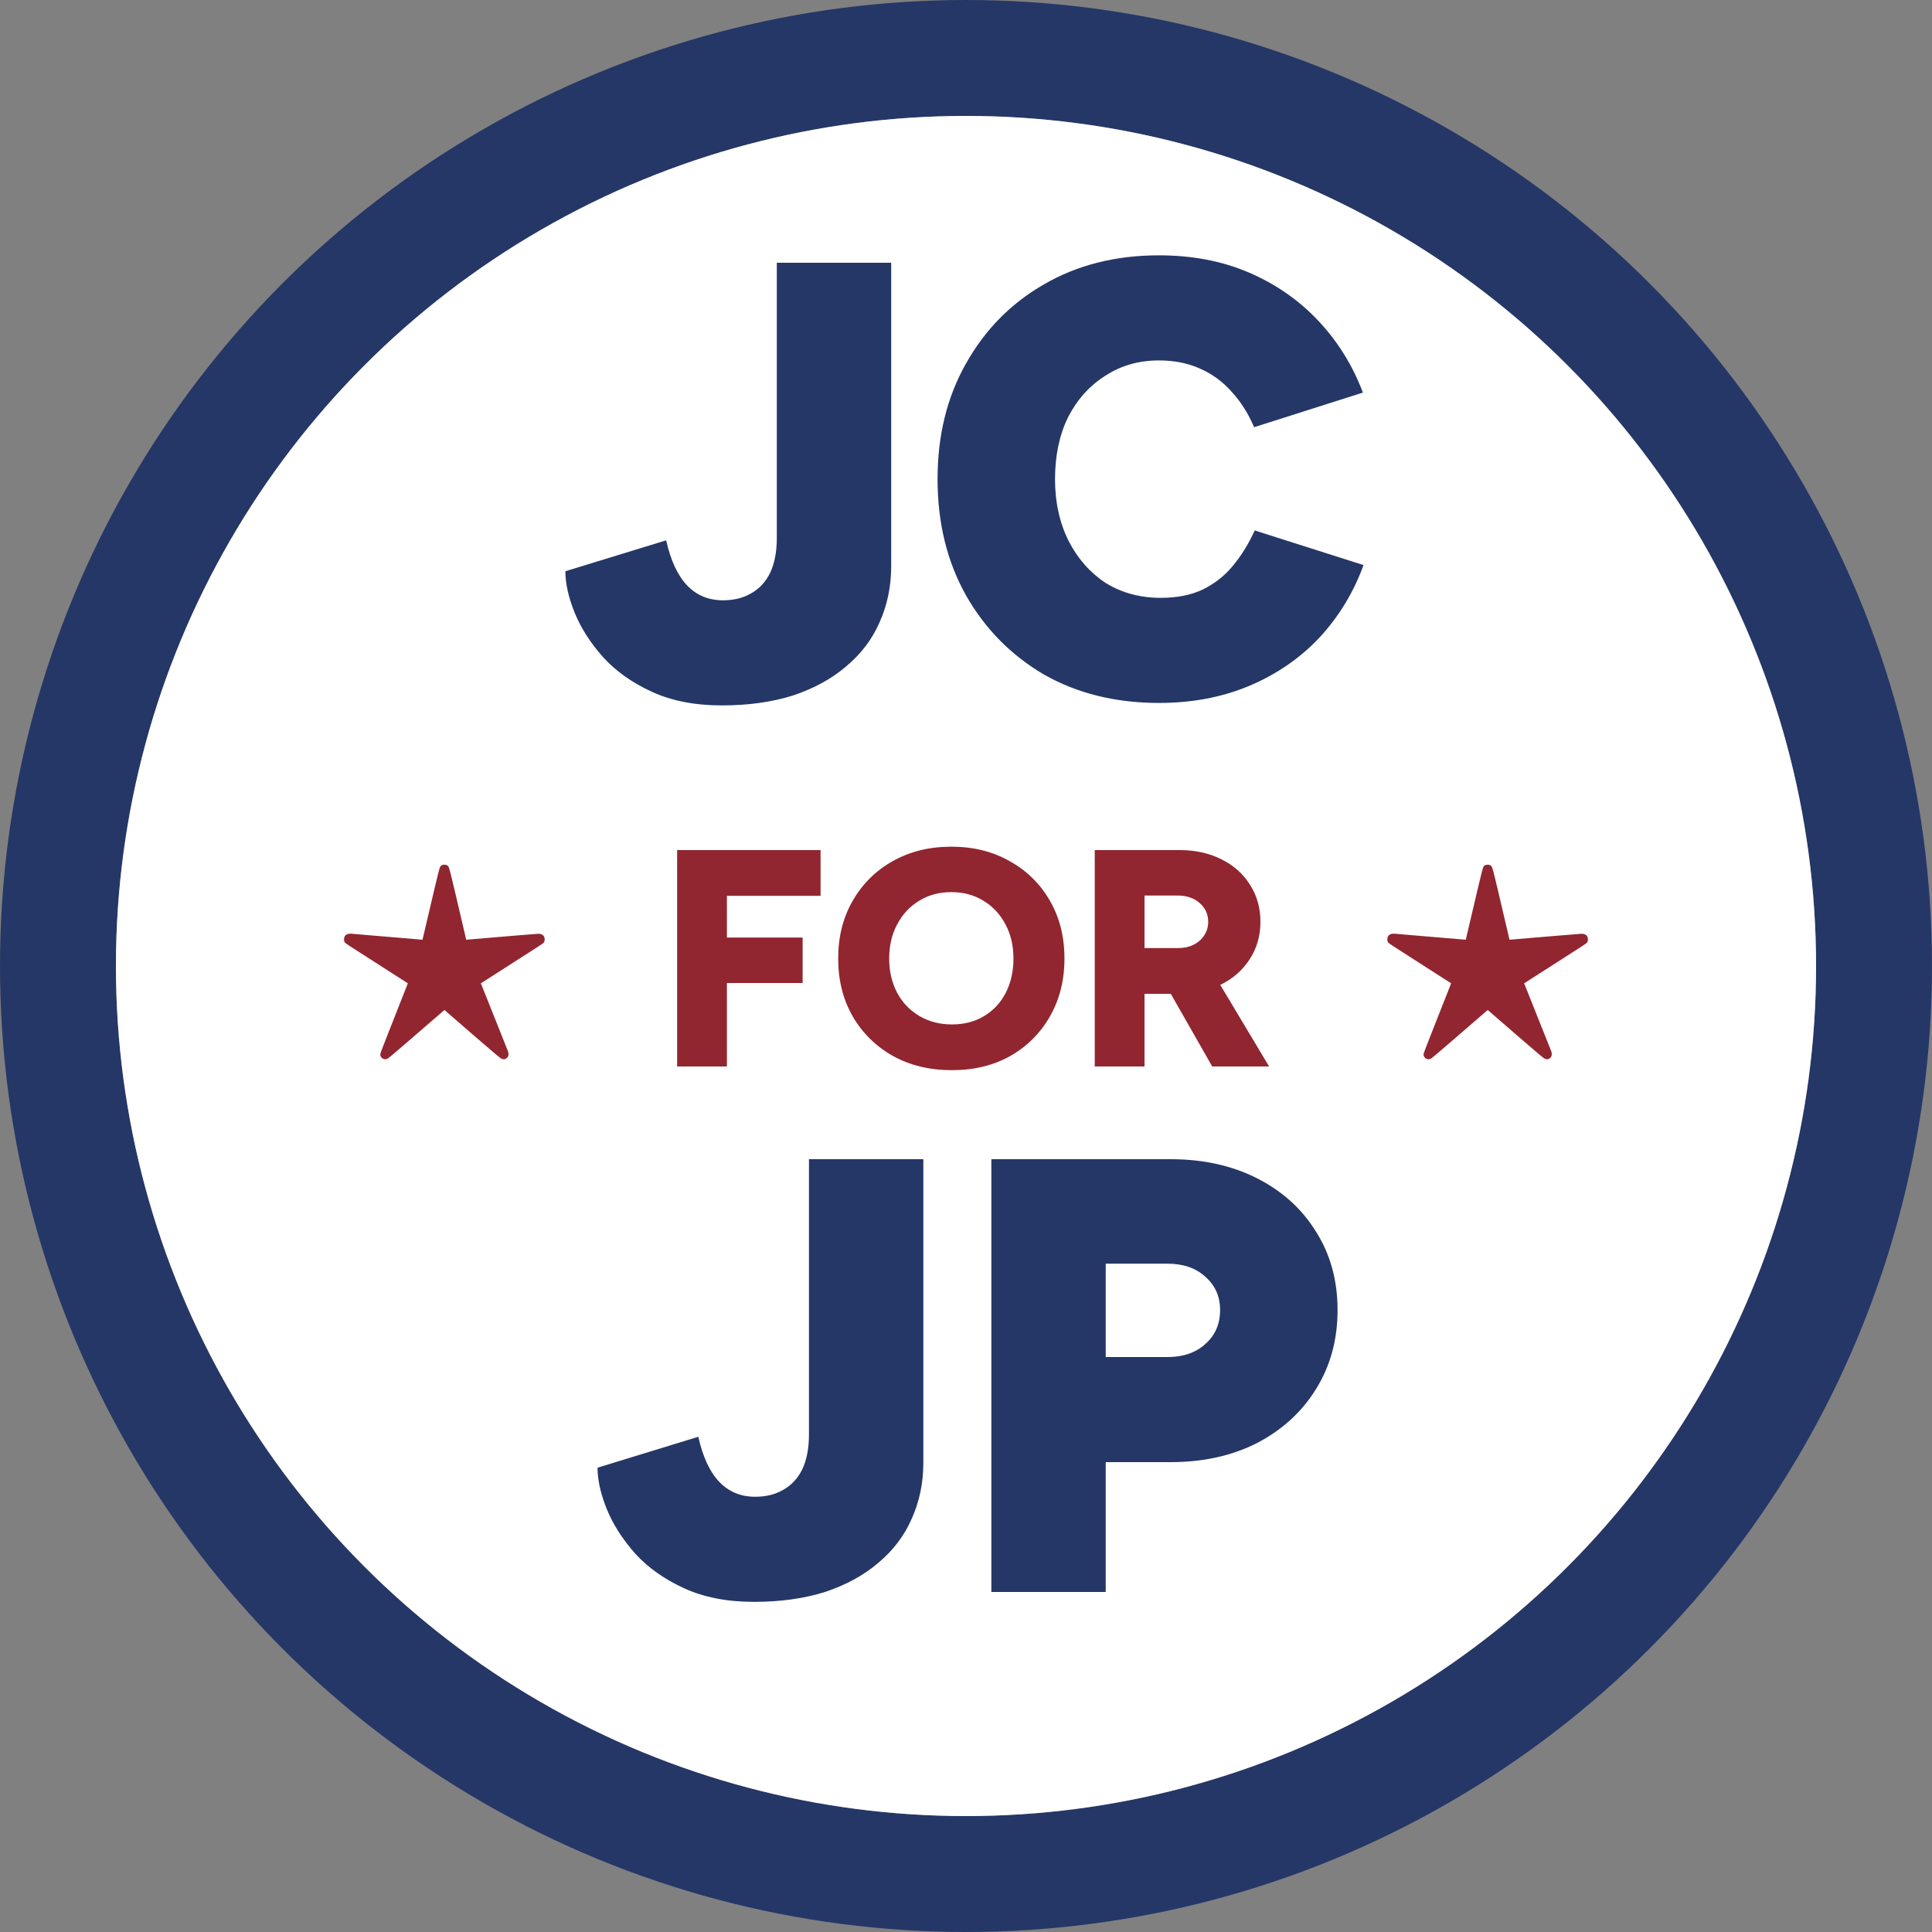
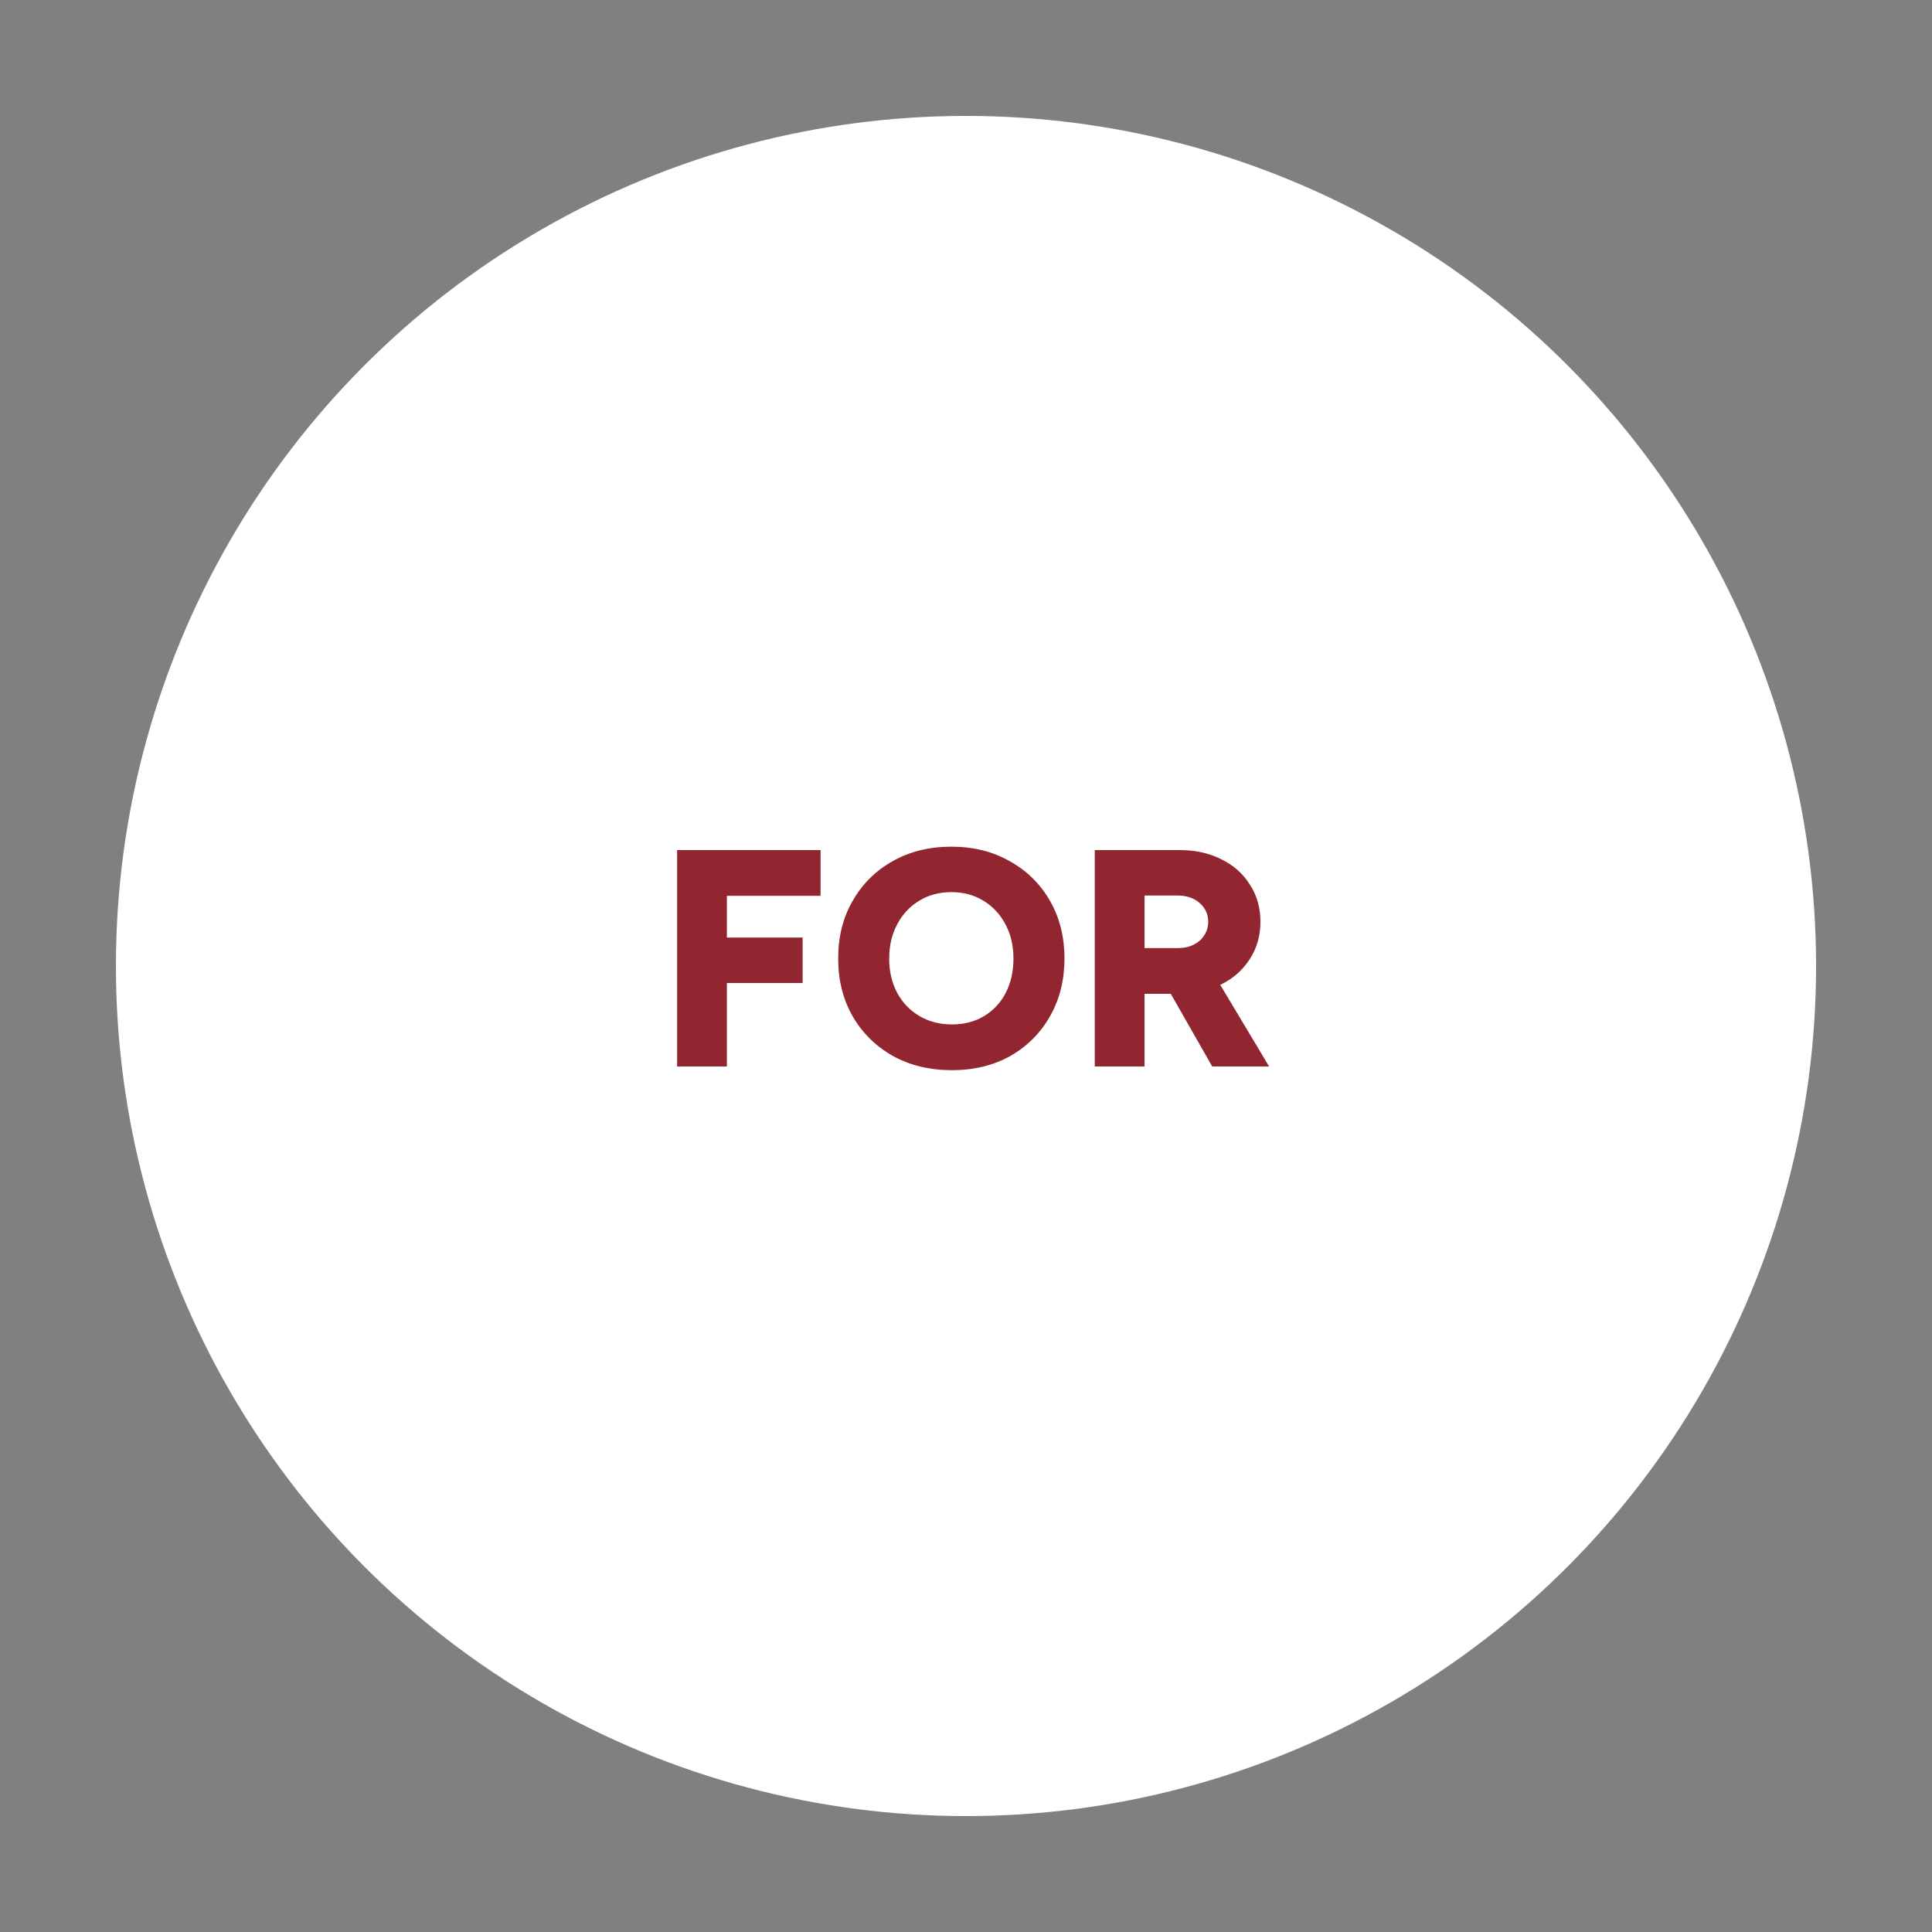
<svg xmlns="http://www.w3.org/2000/svg" viewBox="0 0 500 500" width="500" height="500" version="1.1" id="svg6">
  <rect x="0" y="0" width="500" height="500" fill="#808080" stroke="none" />
  <defs id="defs1">
    <style id="style1">
      @import url('https://fonts.googleapis.com/css2?family=Figtree:wght=800;900&amp;display=block');
    </style>
  </defs>
-   <circle cx="250" cy="250" r="235" fill="none" stroke="#253767" stroke-width="30" id="circle1" />
  <circle cx="250" cy="250" r="220" fill="#ffffff" id="circle2" />
-   <path d="m 186.8,182.56 q -10.4,0 -18.08,-3.52 -7.68,-3.52 -12.64,-8.96 -4.96,-5.6 -7.36,-11.52 -2.4,-5.92 -2.4,-10.72 l 26.08,-8 q 1.76,7.84 5.44,11.68 3.68,3.84 9.28,3.84 4.16,0 7.2,-1.76 3.2,-1.76 4.96,-5.28 1.76,-3.68 1.76,-9.12 V 68 h 29.6 v 78.56 q 0,7.84 -3.04,14.56 -2.88,6.56 -8.64,11.36 -5.6,4.8 -13.76,7.52 -8.16,2.56 -18.4,2.56 z m 113.12,-0.64 q -16.8,0 -29.76,-7.36 -12.8,-7.52 -20.16,-20.48 -7.36,-13.12 -7.36,-30.08 0,-16.96 7.36,-29.92 7.36,-13.12 20.16,-20.48 12.96,-7.52 29.76,-7.52 12.96,0 23.36,4.48 10.4,4.48 17.92,12.48 7.52,8 11.52,18.56 l -28.16,8.96 q -2.24,-5.28 -5.76,-9.12 -3.52,-4 -8.32,-6.08 -4.64,-2.08 -10.56,-2.08 -7.84,0 -13.92,4 -6.08,3.84 -9.6,10.72 -3.36,6.88 -3.36,16 0,8.96 3.52,16 3.52,6.88 9.6,10.88 6.24,3.84 14.24,3.84 6.24,0 10.72,-2.08 4.64,-2.24 7.84,-6.08 3.36,-4 5.76,-9.28 l 28.16,8.96 q -3.84,10.56 -11.36,18.72 -7.52,8 -18.08,12.48 -10.56,4.48 -23.52,4.48 z" id="text2" style="font-weight:900;font-size:160px;font-family:Figtree, sans-serif;dominant-baseline:middle;text-anchor:middle;fill:#253767" aria-label="JC" />
  <g id="g5">
-     <path d="m 120.657,243.2 12.988,-1.094 q 5.469,-0.444 5.605,-0.444 1.709,0 1.709,1.47 0,0.581 -0.342,0.923 -0.342,0.308 -5.229,3.418 l -10.938,7.007 7.007,17.568 q 0.137,0.273 0.137,0.82 0,0.513 -0.376,0.889 -0.376,0.376 -0.82,0.376 -0.41,0 -0.854,-0.273 -0.444,-0.308 -4.819,-4.067 l -9.707,-8.408 -9.57,8.271 q -4.512,3.896 -4.956,4.204 -0.41,0.273 -0.82,0.273 -0.479,0 -0.889,-0.376 -0.376,-0.41 -0.376,-0.889 0,-0.308 1.948,-5.195 l 5.195,-13.193 -11.143,-7.144 q -4.717,-3.008 -5.059,-3.315 -0.308,-0.308 -0.308,-0.889 0,-1.504 1.743,-1.504 0.137,0 4.785,0.41 l 13.774,1.162 3.11,-13.228 q 1.196,-5.161 1.47,-5.674 0.308,-0.513 1.094,-0.513 0.82,0 1.094,0.581 0.273,0.547 1.572,6.118 z" id="text3" style="font-size:70px;font-family:Arial, sans-serif;dominant-baseline:middle;text-anchor:middle;fill:#912630" aria-label="★" />
    <path d="m 175.24,276 v -56 h 37.12 v 11.84 h -24.24 v 10.8 h 19.6 v 11.76 h -19.6 V 276 Z m 71.12,0.96 q -8.64,0 -15.28,-3.68 -6.64,-3.76 -10.4,-10.24 -3.76,-6.56 -3.76,-14.96 0,-8.48 3.76,-14.96 3.76,-6.56 10.32,-10.24 6.64,-3.76 15.2,-3.76 8.56,0 15.12,3.76 6.64,3.68 10.4,10.24 3.76,6.48 3.76,14.96 0,8.4 -3.76,14.96 -3.68,6.48 -10.24,10.24 -6.56,3.68 -15.12,3.68 z m 0,-11.84 q 4.72,0 8.32,-2.16 3.6,-2.16 5.6,-6 2,-3.92 2,-8.88 0,-5.04 -2.08,-8.88 -2.08,-3.92 -5.68,-6.08 -3.6,-2.24 -8.32,-2.24 -4.72,0 -8.32,2.24 -3.6,2.16 -5.68,6.08 -2.08,3.84 -2.08,8.88 0,4.96 2.08,8.88 2.08,3.84 5.76,6 3.68,2.16 8.4,2.16 z M 283.32,276 v -56 h 22 q 6.08,0 10.8,2.4 4.72,2.32 7.36,6.56 2.72,4.16 2.72,9.6 0,5.52 -2.88,9.84 -2.8,4.24 -7.52,6.48 l 12.64,21.12 h -14.72 l -10.72,-18.8 q -0.48,0 -1.04,0 -0.48,0 -0.96,0 h -4.8 V 276 Z m 12.88,-30.64 h 8.72 q 2.24,0 4,-0.88 1.76,-0.88 2.72,-2.4 1.04,-1.6 1.04,-3.52 0,-2.96 -2.24,-4.88 -2.16,-1.92 -5.76,-1.92 h -8.48 z" id="text4" style="font-weight:800;font-size:80px;font-family:Figtree, sans-serif;dominant-baseline:middle;text-anchor:middle;fill:#912630" aria-label="FOR" />
-     <path d="m 390.657,243.2 12.988,-1.094 q 5.469,-0.444 5.605,-0.444 1.709,0 1.709,1.47 0,0.581 -0.342,0.923 -0.342,0.308 -5.229,3.418 l -10.938,7.007 7.007,17.568 q 0.137,0.273 0.137,0.82 0,0.513 -0.376,0.889 -0.376,0.376 -0.82,0.376 -0.41,0 -0.854,-0.273 -0.444,-0.308 -4.819,-4.067 l -9.707,-8.408 -9.57,8.271 q -4.512,3.896 -4.956,4.204 -0.41,0.273 -0.82,0.273 -0.479,0 -0.889,-0.376 -0.376,-0.41 -0.376,-0.889 0,-0.308 1.948,-5.195 l 5.195,-13.193 -11.143,-7.144 q -4.717,-3.008 -5.059,-3.315 -0.308,-0.308 -0.308,-0.889 0,-1.504 1.743,-1.504 0.137,0 4.785,0.41 l 13.774,1.162 3.11,-13.228 q 1.196,-5.161 1.47,-5.674 0.308,-0.513 1.094,-0.513 0.82,0 1.094,0.581 0.273,0.547 1.572,6.118 z" id="text5" style="font-size:70px;font-family:Arial, sans-serif;dominant-baseline:middle;text-anchor:middle;fill:#912630" aria-label="★" />
  </g>
-   <path d="m 195.12,414.56 q -10.4,0 -18.08,-3.52 -7.68,-3.52 -12.64,-8.96 -4.96,-5.6 -7.36,-11.52 -2.4,-5.92 -2.4,-10.72 l 26.08,-8 q 1.76,7.84 5.44,11.68 3.68,3.84 9.28,3.84 4.16,0 7.2,-1.76 3.2,-1.76 4.96,-5.28 1.76,-3.68 1.76,-9.12 V 300 h 29.6 v 78.56 q 0,7.84 -3.04,14.56 -2.88,6.56 -8.64,11.36 -5.6,4.8 -13.76,7.52 -8.16,2.56 -18.4,2.56 z M 256.56,412 V 300 h 46.4 q 12.64,0 22.4,4.96 9.76,4.96 15.2,13.76 5.6,8.8 5.6,20.32 0,11.52 -5.6,20.48 -5.44,8.8 -15.2,13.92 -9.76,4.96 -22.4,4.96 h -16.8 V 412 Z m 29.6,-60.8 h 16 q 6.08,0 9.76,-3.36 3.84,-3.36 3.84,-8.8 0,-5.28 -3.84,-8.64 -3.68,-3.36 -9.76,-3.36 h -16 z" id="text6" style="font-weight:900;font-size:160px;font-family:Figtree, sans-serif;dominant-baseline:middle;text-anchor:middle;fill:#253767" aria-label="JP" />
</svg>